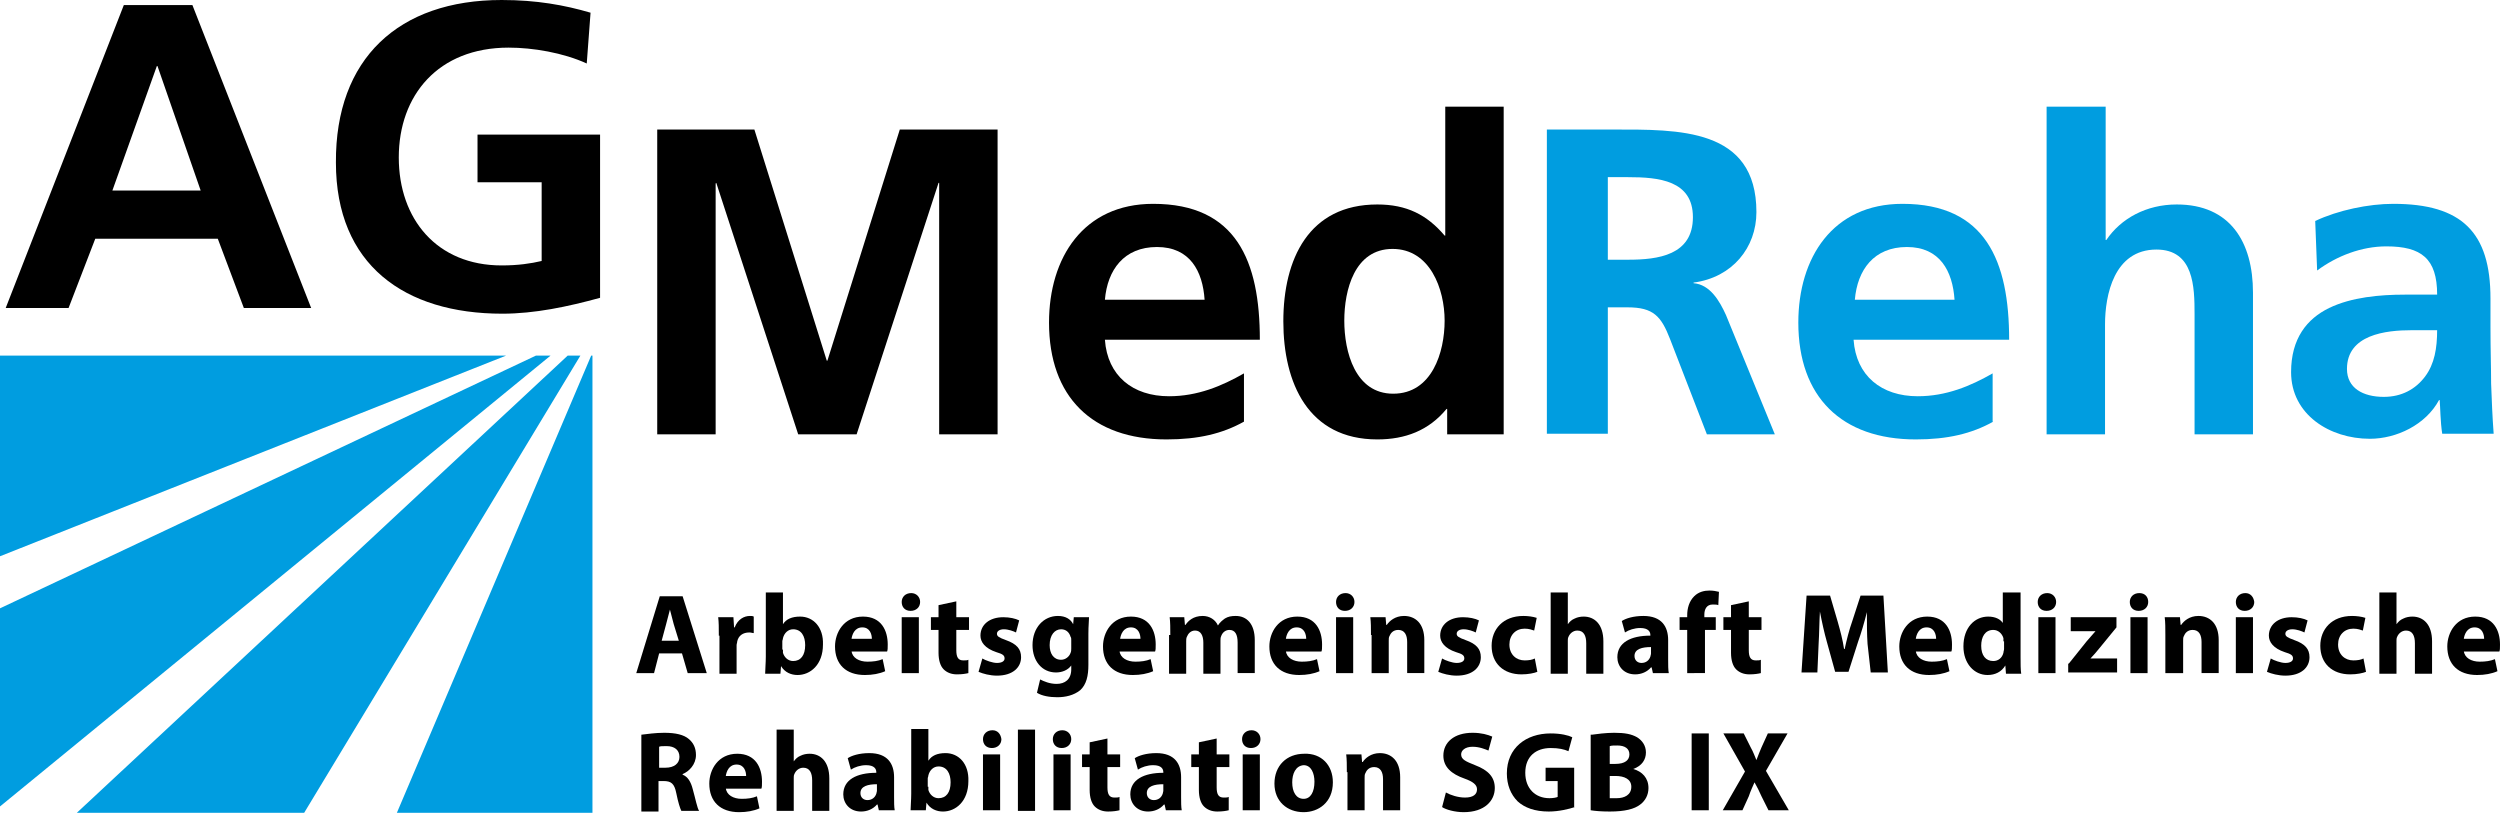
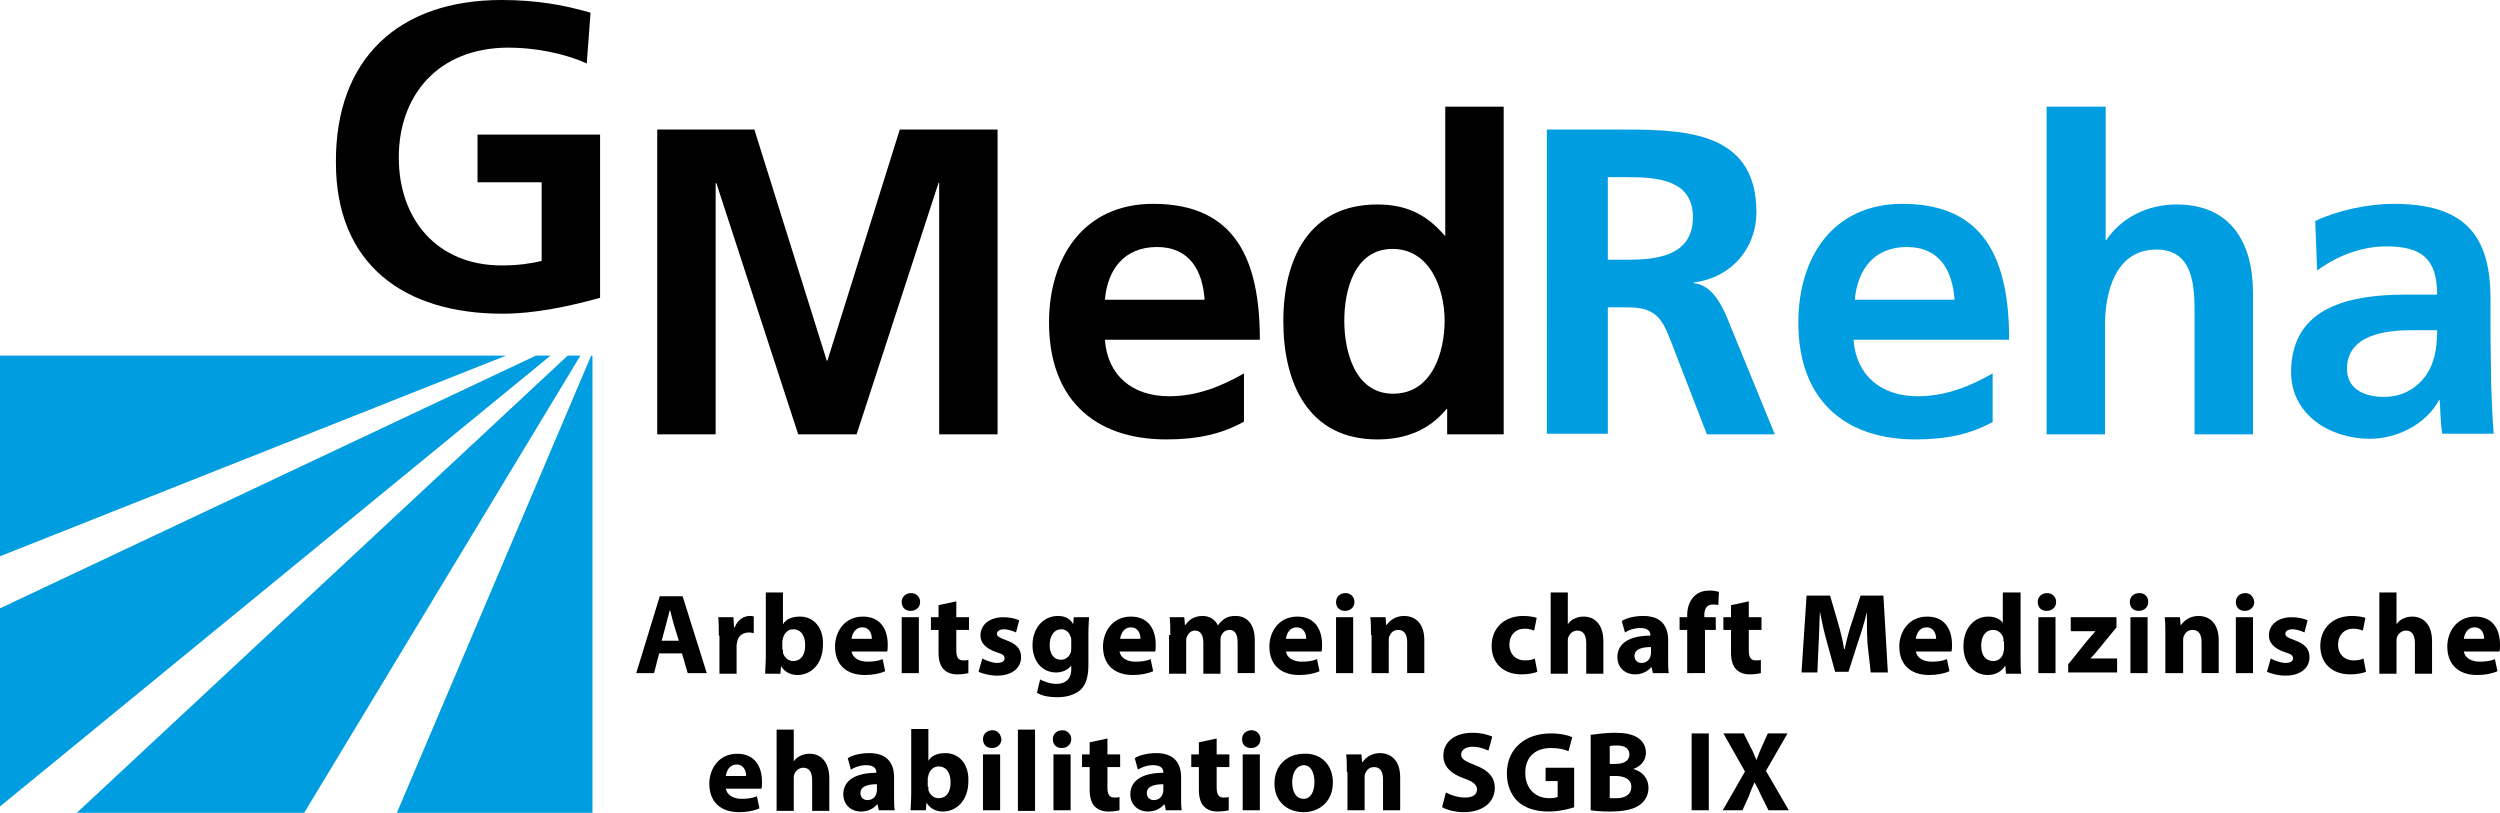
<svg xmlns="http://www.w3.org/2000/svg" version="1.1" id="Ebene_1" x="0px" y="0px" viewBox="0 0 393.7 128" style="enable-background:new 0 0 393.7 128;" xml:space="preserve">
  <style type="text/css">
	.st0{fill:#009DE0;}
</style>
  <g>
-     <path d="M19.5,0.8h10.8L49,48.5H38.4l-4.1-10.9H15l-4.2,10.9H0.9L19.5,0.8z M24.8,10.4h-0.1L17.7,30h13.9L24.8,10.4z" />
    <path d="M92.4,10c-3.7-1.7-8.5-2.5-12.3-2.5C69,7.5,62.8,15,62.8,24.8c0,9.7,6,17,16.2,17c2.6,0,4.6-0.3,6.3-0.7V28.7H75.2v-7.5   h19.3v25.7c-5.1,1.4-10.3,2.5-15.4,2.5c-15.4,0-26.2-7.7-26.2-23.8C52.8,9.2,62.8,0,79,0c5.5,0,9.9,0.8,14,2L92.4,10z" />
  </g>
  <g>
    <path d="M103.4,20.4h15.4l11.4,36.4h0.1l11.4-36.4h15.4v48h-9.2V28.8h-0.1l-12.9,39.6h-9.2l-12.9-39.6l-0.1,0.1v39.5h-9.2V20.4z" />
    <path d="M195.9,66.4c-3.4,1.9-7.2,2.8-12.2,2.8c-11.7,0-18.5-6.7-18.5-18.4c0-10.2,5.4-18.7,16.4-18.7c13.1,0,16.8,9,16.8,21.4H174   c0.4,5.7,4.4,8.9,10.1,8.9c4.5,0,8.3-1.6,11.8-3.6V66.4z M189.7,47.2c-0.3-4.5-2.3-8.3-7.5-8.3s-7.8,3.6-8.2,8.3H189.7z" />
    <path d="M227.9,64.4h-0.1c-2.8,3.4-6.5,4.8-10.9,4.8c-10.9,0-14.8-8.9-14.8-18.6c0-9.8,4-18.4,14.8-18.4c4.6,0,7.8,1.6,10.6,4.9   h0.1V16.8h9.2v51.6h-8.9V64.4z M219.4,62c6.1,0,8.1-6.5,8.1-11.5c0-5-2.3-11.3-8.2-11.3c-6,0-7.6,6.5-7.6,11.3   C211.7,55.4,213.4,62,219.4,62z" />
    <path class="st0" d="M243.6,20.4h10.4c10.3,0,22.6-0.3,22.6,13c0,5.6-3.8,10.3-9.9,11.1v0.1c2.6,0.2,4.1,2.8,5.1,5l7.7,18.8h-10.7   l-5.8-15c-1.4-3.6-2.6-5-6.7-5h-3.1v19.9h-9.6V20.4z M253.2,40.9h3.2c4.7,0,10.2-0.7,10.2-6.7c0-5.8-5.4-6.3-10.2-6.3h-3.2V40.9z" />
    <path class="st0" d="M313.9,66.4c-3.4,1.9-7.2,2.8-12.2,2.8c-11.7,0-18.5-6.7-18.5-18.4c0-10.2,5.4-18.7,16.4-18.7   c13.1,0,16.8,9,16.8,21.4h-24.5c0.4,5.7,4.4,8.9,10.1,8.9c4.5,0,8.3-1.6,11.8-3.6V66.4z M307.8,47.2c-0.3-4.5-2.3-8.3-7.5-8.3   c-5.2,0-7.8,3.6-8.2,8.3H307.8z" />
    <path class="st0" d="M322.4,16.8h9.2v21h0.1c2.3-3.4,6.3-5.6,11.1-5.6c8.4,0,12,5.9,12,13.9v22.3h-9.2V49.5c0-4.3-0.1-10.2-6-10.2   c-6.7,0-8.1,7.2-8.1,11.8v17.3h-9.2V16.8z" />
    <path class="st0" d="M364.6,34.8c3.6-1.7,8.4-2.7,12.3-2.7c10.8,0,15.3,4.5,15.3,14.9v4.5c0,3.6,0.1,6.3,0.1,8.9   c0.1,2.7,0.2,5.2,0.4,7.9h-8.1c-0.3-1.9-0.3-4.2-0.4-5.3h-0.1c-2.1,3.9-6.7,6.1-10.9,6.1c-6.3,0-12.4-3.8-12.4-10.5   c0-5.3,2.5-8.4,6-10.1c3.5-1.7,8-2.1,11.9-2.1h5.1c0-5.7-2.5-7.6-8-7.6c-3.9,0-7.8,1.5-10.9,3.8L364.6,34.8z M375.4,62.5   c2.8,0,5-1.2,6.5-3.2c1.5-2,1.9-4.5,1.9-7.3h-4c-4.1,0-10.2,0.7-10.2,6.1C369.6,61.1,372.1,62.5,375.4,62.5z" />
  </g>
  <g>
    <path d="M103.8,102.9L103,106h-2.8l3.7-12.1h3.6l3.8,12.1h-3l-0.9-3.1H103.8z M106.9,100.9l-0.8-2.6c-0.2-0.7-0.4-1.6-0.6-2.3h0   c-0.2,0.7-0.4,1.6-0.6,2.3l-0.7,2.6H106.9z" />
    <path d="M113.2,100.1c0-1.3,0-2.1-0.1-2.9h2.4l0.1,1.6h0.1c0.5-1.3,1.5-1.8,2.4-1.8c0.3,0,0.4,0,0.6,0.1v2.6   c-0.2,0-0.4-0.1-0.7-0.1c-1,0-1.7,0.5-1.9,1.4c0,0.2-0.1,0.4-0.1,0.6v4.5h-2.7V100.1z" />
    <path d="M120.5,106c0-0.6,0.1-1.6,0.1-2.6V93.3h2.7v5h0c0.5-0.8,1.4-1.2,2.7-1.2c2.1,0,3.7,1.7,3.6,4.4c0,3.2-2,4.8-4,4.8   c-1,0-2-0.4-2.6-1.4h0l-0.1,1.2H120.5z M123.3,102.3c0,0.2,0,0.3,0,0.5c0.2,0.7,0.8,1.3,1.6,1.3c1.2,0,1.9-0.9,1.9-2.5   c0-1.4-0.6-2.5-1.9-2.5c-0.8,0-1.4,0.6-1.6,1.4c0,0.2-0.1,0.3-0.1,0.5V102.3z" />
    <path d="M134.1,102.5c0.1,1.1,1.2,1.7,2.5,1.7c0.9,0,1.7-0.1,2.4-0.4l0.4,1.9c-0.9,0.4-2,0.6-3.2,0.6c-3,0-4.7-1.7-4.7-4.5   c0-2.2,1.4-4.7,4.4-4.7c2.9,0,3.9,2.2,3.9,4.4c0,0.5,0,0.9-0.1,1.1H134.1z M137.3,100.6c0-0.7-0.3-1.8-1.5-1.8   c-1.2,0-1.6,1.1-1.7,1.8H137.3z" />
    <path d="M144.9,94.8c0,0.8-0.6,1.4-1.5,1.4c-0.9,0-1.4-0.6-1.4-1.4c0-0.8,0.6-1.4,1.5-1.4C144.3,93.4,144.9,94,144.9,94.8z    M142,106v-8.8h2.7v8.8H142z" />
    <path d="M150.6,94.7v2.5h2v2h-2v3.2c0,1.1,0.3,1.6,1.1,1.6c0.4,0,0.6,0,0.8-0.1l0,2.1c-0.4,0.1-1,0.2-1.8,0.2   c-0.9,0-1.6-0.3-2.1-0.8c-0.5-0.5-0.8-1.4-0.8-2.6v-3.6h-1.2v-2h1.2v-1.9L150.6,94.7z" />
    <path d="M154.7,103.7c0.5,0.3,1.6,0.7,2.3,0.7c0.8,0,1.2-0.3,1.2-0.7c0-0.5-0.3-0.7-1.3-1c-1.8-0.6-2.5-1.6-2.5-2.6   c0-1.7,1.4-2.9,3.6-2.9c1,0,1.9,0.2,2.5,0.5l-0.5,1.9c-0.4-0.2-1.2-0.5-1.9-0.5c-0.7,0-1.1,0.3-1.1,0.7c0,0.4,0.3,0.6,1.4,1   c1.7,0.6,2.4,1.4,2.4,2.7c0,1.6-1.3,2.9-3.8,2.9c-1.1,0-2.2-0.3-2.9-0.6L154.7,103.7z" />
    <path d="M171.5,97.2c0,0.6-0.1,1.3-0.1,2.6v4.9c0,1.7-0.3,3.1-1.3,4c-1,0.8-2.3,1.1-3.6,1.1c-1.2,0-2.4-0.2-3.2-0.7l0.5-2.1   c0.6,0.3,1.5,0.7,2.6,0.7c1.3,0,2.3-0.7,2.3-2.3v-0.6h0c-0.5,0.7-1.4,1.1-2.4,1.1c-2.2,0-3.7-1.8-3.7-4.3c0-2.8,1.8-4.6,4-4.6   c1.2,0,2,0.5,2.4,1.3h0l0.1-1.1H171.5z M168.7,100.8c0-0.2,0-0.4-0.1-0.5c-0.2-0.7-0.7-1.2-1.5-1.2c-1,0-1.8,0.9-1.8,2.5   c0,1.3,0.6,2.3,1.8,2.3c0.7,0,1.3-0.5,1.5-1.1c0.1-0.2,0.1-0.5,0.1-0.7V100.8z" />
    <path d="M176.3,102.5c0.1,1.1,1.2,1.7,2.5,1.7c0.9,0,1.7-0.1,2.4-0.4l0.4,1.9c-0.9,0.4-2,0.6-3.2,0.6c-3,0-4.7-1.7-4.7-4.5   c0-2.2,1.4-4.7,4.4-4.7c2.9,0,3.9,2.2,3.9,4.4c0,0.5,0,0.9-0.1,1.1H176.3z M179.6,100.6c0-0.7-0.3-1.8-1.5-1.8   c-1.2,0-1.6,1.1-1.7,1.8H179.6z" />
    <path d="M184.3,100c0-1.1,0-2-0.1-2.8h2.3l0.1,1.2h0.1c0.4-0.6,1.2-1.4,2.7-1.4c1.1,0,2,0.6,2.4,1.5h0c0.3-0.5,0.7-0.8,1.1-1.1   c0.5-0.3,1-0.4,1.7-0.4c1.7,0,3,1.2,3,3.8v5.2h-2.7v-4.8c0-1.3-0.4-2-1.3-2c-0.6,0-1.1,0.4-1.3,1c-0.1,0.2-0.1,0.5-0.1,0.7v5.2   h-2.7v-4.9c0-1.1-0.4-1.9-1.3-1.9c-0.7,0-1.1,0.5-1.3,1c-0.1,0.2-0.1,0.5-0.1,0.7v5.1h-2.7V100z" />
    <path d="M202.5,102.5c0.1,1.1,1.2,1.7,2.5,1.7c0.9,0,1.7-0.1,2.4-0.4l0.4,1.9c-0.9,0.4-2,0.6-3.2,0.6c-3,0-4.7-1.7-4.7-4.5   c0-2.2,1.4-4.7,4.4-4.7c2.9,0,3.9,2.2,3.9,4.4c0,0.5,0,0.9-0.1,1.1H202.5z M205.7,100.6c0-0.7-0.3-1.8-1.5-1.8   c-1.2,0-1.6,1.1-1.7,1.8H205.7z" />
    <path d="M213.3,94.8c0,0.8-0.6,1.4-1.5,1.4c-0.9,0-1.4-0.6-1.4-1.4c0-0.8,0.6-1.4,1.5-1.4C212.7,93.4,213.3,94,213.3,94.8z    M210.4,106v-8.8h2.7v8.8H210.4z" />
    <path d="M215.9,100c0-1.1,0-2-0.1-2.8h2.4l0.1,1.2h0.1c0.4-0.6,1.3-1.4,2.7-1.4c1.8,0,3.2,1.2,3.2,3.8v5.2h-2.7v-4.9   c0-1.1-0.4-1.9-1.4-1.9c-0.8,0-1.2,0.5-1.4,1c-0.1,0.2-0.1,0.4-0.1,0.7v5.1h-2.7V100z" />
-     <path d="M227.1,103.7c0.5,0.3,1.6,0.7,2.3,0.7c0.8,0,1.2-0.3,1.2-0.7c0-0.5-0.3-0.7-1.3-1c-1.8-0.6-2.5-1.6-2.5-2.6   c0-1.7,1.4-2.9,3.6-2.9c1,0,1.9,0.2,2.5,0.5l-0.5,1.9c-0.4-0.2-1.2-0.5-1.9-0.5c-0.7,0-1.1,0.3-1.1,0.7c0,0.4,0.3,0.6,1.4,1   c1.7,0.6,2.4,1.4,2.4,2.7c0,1.6-1.3,2.9-3.8,2.9c-1.1,0-2.2-0.3-2.9-0.6L227.1,103.7z" />
    <path d="M242.1,105.8c-0.5,0.2-1.4,0.4-2.5,0.4c-2.8,0-4.7-1.7-4.7-4.5c0-2.6,1.8-4.7,5-4.7c0.7,0,1.5,0.1,2.1,0.3l-0.4,2   c-0.3-0.1-0.8-0.3-1.5-0.3c-1.4,0-2.4,1-2.4,2.5c0,1.6,1.1,2.5,2.4,2.5c0.7,0,1.2-0.1,1.6-0.3L242.1,105.8z" />
    <path d="M244.2,93.3h2.7v5h0c0.3-0.4,0.6-0.7,1.1-0.9c0.4-0.2,0.9-0.3,1.4-0.3c1.7,0,3.1,1.2,3.1,3.9v5.1h-2.7v-4.8   c0-1.2-0.4-2-1.4-2c-0.7,0-1.2,0.5-1.4,1c-0.1,0.2-0.1,0.4-0.1,0.6v5.2h-2.7V93.3z" />
    <path d="M260.3,106l-0.2-0.9h-0.1c-0.6,0.7-1.5,1.1-2.5,1.1c-1.8,0-2.8-1.3-2.8-2.7c0-2.3,2.1-3.4,5.2-3.4v-0.1   c0-0.5-0.3-1.1-1.6-1.1c-0.9,0-1.8,0.3-2.4,0.7l-0.5-1.8c0.6-0.4,1.8-0.8,3.4-0.8c2.9,0,3.9,1.7,3.9,3.8v3.1c0,0.8,0,1.6,0.1,2.1   H260.3z M260,101.9c-1.4,0-2.6,0.3-2.6,1.4c0,0.7,0.5,1.1,1.1,1.1c0.7,0,1.2-0.4,1.4-1c0-0.1,0.1-0.3,0.1-0.5V101.9z" />
    <path d="M265.7,106v-6.8h-1.2v-2h1.2v-0.3c0-1.1,0.3-2.2,1.1-3c0.7-0.7,1.6-0.9,2.4-0.9c0.6,0,1.1,0.1,1.5,0.2l-0.1,2.1   c-0.2-0.1-0.5-0.1-0.9-0.1c-0.9,0-1.3,0.7-1.3,1.6v0.4h1.8v2h-1.7v6.8H265.7z" />
    <path d="M275.4,94.7v2.5h2v2h-2v3.2c0,1.1,0.3,1.6,1.1,1.6c0.4,0,0.6,0,0.8-0.1l0,2.1c-0.4,0.1-1,0.2-1.8,0.2   c-0.9,0-1.6-0.3-2.1-0.8c-0.5-0.5-0.8-1.4-0.8-2.6v-3.6h-1.2v-2h1.2v-1.9L275.4,94.7z" />
    <path d="M294.1,101.4c-0.1-1.5-0.1-3.2-0.1-5h0c-0.4,1.6-0.9,3.3-1.4,4.7l-1.5,4.7H289l-1.3-4.7c-0.4-1.4-0.8-3.2-1.1-4.8h0   c-0.1,1.7-0.1,3.5-0.2,5l-0.2,4.6h-2.5l0.8-12.1h3.7l1.2,4.1c0.4,1.4,0.8,2.9,1,4.3h0.1c0.3-1.4,0.7-3,1.2-4.4l1.3-4h3.6l0.7,12.1   h-2.7L294.1,101.4z" />
    <path d="M301.7,102.5c0.1,1.1,1.2,1.7,2.5,1.7c0.9,0,1.7-0.1,2.4-0.4l0.4,1.9c-0.9,0.4-2,0.6-3.2,0.6c-3,0-4.7-1.7-4.7-4.5   c0-2.2,1.4-4.7,4.4-4.7c2.9,0,3.9,2.2,3.9,4.4c0,0.5,0,0.9-0.1,1.1H301.7z M304.9,100.6c0-0.7-0.3-1.8-1.5-1.8   c-1.2,0-1.6,1.1-1.7,1.8H304.9z" />
    <path d="M318.2,93.3v10.2c0,1,0,2,0.1,2.6h-2.4l-0.1-1.3h0c-0.6,1-1.6,1.5-2.8,1.5c-2.1,0-3.8-1.8-3.8-4.5c0-3,1.8-4.7,3.9-4.7   c1.1,0,1.9,0.4,2.3,1h0v-4.8H318.2z M315.5,101c0-0.2,0-0.3,0-0.5c-0.2-0.7-0.8-1.3-1.6-1.3c-1.3,0-1.9,1.1-1.9,2.5   c0,1.5,0.7,2.4,1.9,2.4c0.8,0,1.4-0.5,1.6-1.3c0-0.2,0.1-0.4,0.1-0.6V101z" />
    <path d="M323.8,94.8c0,0.8-0.6,1.4-1.5,1.4c-0.9,0-1.4-0.6-1.4-1.4c0-0.8,0.6-1.4,1.5-1.4C323.2,93.4,323.8,94,323.8,94.8z    M321,106v-8.8h2.7v8.8H321z" />
    <path d="M325.8,104.5l2.8-3.5c0.5-0.6,0.9-1,1.4-1.6v0h-3.9v-2.2h7.2l0,1.6l-2.7,3.3c-0.5,0.6-0.9,1.1-1.4,1.6v0h4.2v2.2h-7.7   V104.5z" />
    <path d="M338.3,94.8c0,0.8-0.6,1.4-1.5,1.4c-0.9,0-1.4-0.6-1.4-1.4c0-0.8,0.6-1.4,1.5-1.4C337.8,93.4,338.3,94,338.3,94.8z    M335.5,106v-8.8h2.7v8.8H335.5z" />
    <path d="M341,100c0-1.1,0-2-0.1-2.8h2.4l0.1,1.2h0.1c0.4-0.6,1.3-1.4,2.7-1.4c1.8,0,3.2,1.2,3.2,3.8v5.2h-2.7v-4.9   c0-1.1-0.4-1.9-1.4-1.9c-0.8,0-1.2,0.5-1.4,1c-0.1,0.2-0.1,0.4-0.1,0.7v5.1H341V100z" />
    <path d="M355,94.8c0,0.8-0.6,1.4-1.5,1.4c-0.9,0-1.4-0.6-1.4-1.4c0-0.8,0.6-1.4,1.5-1.4C354.4,93.4,354.9,94,355,94.8z M352.1,106   v-8.8h2.7v8.8H352.1z" />
    <path d="M357.6,103.7c0.5,0.3,1.6,0.7,2.3,0.7c0.8,0,1.2-0.3,1.2-0.7c0-0.5-0.3-0.7-1.3-1c-1.8-0.6-2.5-1.6-2.5-2.6   c0-1.7,1.4-2.9,3.6-2.9c1,0,1.9,0.2,2.5,0.5l-0.5,1.9c-0.4-0.2-1.2-0.5-1.9-0.5c-0.7,0-1.1,0.3-1.1,0.7c0,0.4,0.3,0.6,1.4,1   c1.7,0.6,2.4,1.4,2.4,2.7c0,1.6-1.3,2.9-3.8,2.9c-1.1,0-2.2-0.3-2.9-0.6L357.6,103.7z" />
    <path d="M372.6,105.8c-0.5,0.2-1.4,0.4-2.5,0.4c-2.8,0-4.7-1.7-4.7-4.5c0-2.6,1.8-4.7,5-4.7c0.7,0,1.5,0.1,2.1,0.3l-0.4,2   c-0.3-0.1-0.8-0.3-1.5-0.3c-1.4,0-2.4,1-2.4,2.5c0,1.6,1.1,2.5,2.4,2.5c0.7,0,1.2-0.1,1.6-0.3L372.6,105.8z" />
    <path d="M374.7,93.3h2.7v5h0c0.3-0.4,0.6-0.7,1.1-0.9c0.4-0.2,0.9-0.3,1.4-0.3c1.7,0,3.1,1.2,3.1,3.9v5.1h-2.7v-4.8   c0-1.2-0.4-2-1.4-2c-0.7,0-1.2,0.5-1.4,1c-0.1,0.2-0.1,0.4-0.1,0.6v5.2h-2.7V93.3z" />
    <path d="M388,102.5c0.1,1.1,1.2,1.7,2.5,1.7c0.9,0,1.7-0.1,2.4-0.4l0.4,1.9c-0.9,0.4-2,0.6-3.2,0.6c-3,0-4.7-1.7-4.7-4.5   c0-2.2,1.4-4.7,4.4-4.7c2.9,0,3.9,2.2,3.9,4.4c0,0.5,0,0.9-0.1,1.1H388z M391.2,100.6c0-0.7-0.3-1.8-1.5-1.8   c-1.2,0-1.6,1.1-1.7,1.8H391.2z" />
-     <path d="M101,115.7c0.9-0.1,2.2-0.3,3.6-0.3c1.8,0,3.1,0.3,3.9,1c0.7,0.6,1.1,1.4,1.1,2.5c0,1.5-1.1,2.6-2.1,3v0.1   c0.8,0.3,1.3,1.1,1.6,2.3c0.4,1.4,0.7,3,1,3.4h-2.8c-0.2-0.4-0.5-1.3-0.8-2.8c-0.3-1.5-0.8-1.9-2-1.9h-0.8v4.8H101V115.7z    M103.7,120.9h1.1c1.4,0,2.2-0.7,2.2-1.7c0-1.1-0.8-1.7-2-1.7c-0.7,0-1,0-1.2,0.1V120.9z" />
    <path d="M114.3,124.1c0.1,1.1,1.2,1.7,2.5,1.7c0.9,0,1.7-0.1,2.4-0.4l0.4,1.9c-0.9,0.4-2,0.6-3.2,0.6c-3,0-4.7-1.7-4.7-4.5   c0-2.2,1.4-4.7,4.4-4.7c2.9,0,3.9,2.2,3.9,4.4c0,0.5,0,0.9-0.1,1.1H114.3z M117.5,122.2c0-0.7-0.3-1.8-1.5-1.8   c-1.2,0-1.6,1.1-1.7,1.8H117.5z" />
    <path d="M122.3,114.9h2.7v5h0c0.3-0.4,0.6-0.7,1.1-0.9c0.4-0.2,0.9-0.3,1.4-0.3c1.7,0,3.1,1.2,3.1,3.9v5.1h-2.7v-4.8   c0-1.2-0.4-2-1.4-2c-0.7,0-1.2,0.5-1.4,1c-0.1,0.2-0.1,0.4-0.1,0.6v5.2h-2.7V114.9z" />
    <path d="M138.4,127.6l-0.2-0.9h-0.1c-0.6,0.7-1.5,1.1-2.5,1.1c-1.8,0-2.8-1.3-2.8-2.7c0-2.3,2.1-3.4,5.2-3.4v-0.1   c0-0.5-0.3-1.1-1.6-1.1c-0.9,0-1.8,0.3-2.4,0.7l-0.5-1.8c0.6-0.4,1.8-0.8,3.4-0.8c2.9,0,3.9,1.7,3.9,3.8v3.1c0,0.8,0,1.6,0.1,2.1   H138.4z M138.1,123.5c-1.4,0-2.6,0.3-2.6,1.4c0,0.7,0.5,1.1,1.1,1.1c0.7,0,1.2-0.4,1.4-1c0-0.1,0.1-0.3,0.1-0.5V123.5z" />
    <path d="M143.4,127.6c0-0.6,0.1-1.6,0.1-2.6v-10.2h2.7v5h0c0.5-0.8,1.4-1.2,2.7-1.2c2.1,0,3.7,1.7,3.6,4.4c0,3.2-2,4.8-4,4.8   c-1,0-2-0.4-2.6-1.4h0l-0.1,1.2H143.4z M146.2,123.9c0,0.2,0,0.3,0,0.5c0.2,0.7,0.8,1.3,1.6,1.3c1.2,0,1.9-0.9,1.9-2.5   c0-1.4-0.6-2.5-1.9-2.5c-0.8,0-1.4,0.6-1.6,1.4c0,0.2-0.1,0.3-0.1,0.5V123.9z" />
    <path d="M157.7,116.4c0,0.8-0.6,1.4-1.5,1.4c-0.9,0-1.4-0.6-1.4-1.4c0-0.8,0.6-1.4,1.5-1.4C157.1,115,157.6,115.6,157.7,116.4z    M154.8,127.6v-8.8h2.7v8.8H154.8z" />
    <path d="M160.3,114.9h2.7v12.8h-2.7V114.9z" />
    <path d="M168.7,116.4c0,0.8-0.6,1.4-1.5,1.4c-0.9,0-1.4-0.6-1.4-1.4c0-0.8,0.6-1.4,1.5-1.4C168.1,115,168.7,115.6,168.7,116.4z    M165.9,127.6v-8.8h2.7v8.8H165.9z" />
    <path d="M174.4,116.3v2.5h2v2h-2v3.2c0,1.1,0.3,1.6,1.1,1.6c0.4,0,0.6,0,0.8-0.1l0,2.1c-0.4,0.1-1,0.2-1.8,0.2   c-0.9,0-1.6-0.3-2.1-0.8c-0.5-0.5-0.8-1.4-0.8-2.6v-3.6h-1.2v-2h1.2v-1.9L174.4,116.3z" />
    <path d="M183.6,127.6l-0.2-0.9h-0.1c-0.6,0.7-1.5,1.1-2.5,1.1c-1.8,0-2.8-1.3-2.8-2.7c0-2.3,2.1-3.4,5.2-3.4v-0.1   c0-0.5-0.3-1.1-1.6-1.1c-0.9,0-1.8,0.3-2.4,0.7l-0.5-1.8c0.6-0.4,1.8-0.8,3.4-0.8c2.9,0,3.9,1.7,3.9,3.8v3.1c0,0.8,0,1.6,0.1,2.1   H183.6z M183.2,123.5c-1.4,0-2.6,0.3-2.6,1.4c0,0.7,0.5,1.1,1.1,1.1c0.7,0,1.2-0.4,1.4-1c0-0.1,0.1-0.3,0.1-0.5V123.5z" />
    <path d="M191.6,116.3v2.5h2v2h-2v3.2c0,1.1,0.3,1.6,1.1,1.6c0.4,0,0.6,0,0.8-0.1l0,2.1c-0.4,0.1-1,0.2-1.8,0.2   c-0.9,0-1.6-0.3-2.1-0.8c-0.5-0.5-0.8-1.4-0.8-2.6v-3.6h-1.2v-2h1.2v-1.9L191.6,116.3z" />
    <path d="M198.5,116.4c0,0.8-0.6,1.4-1.5,1.4c-0.9,0-1.4-0.6-1.4-1.4c0-0.8,0.6-1.4,1.5-1.4C197.9,115,198.5,115.6,198.5,116.4z    M195.7,127.6v-8.8h2.7v8.8H195.7z" />
    <path d="M209.9,123.2c0,3.2-2.3,4.7-4.6,4.7c-2.6,0-4.6-1.7-4.6-4.5c0-2.8,1.9-4.7,4.7-4.7C208.1,118.6,209.9,120.5,209.9,123.2z    M203.5,123.2c0,1.5,0.6,2.6,1.8,2.6c1.1,0,1.7-1.1,1.7-2.7c0-1.3-0.5-2.6-1.7-2.6C204,120.6,203.5,121.9,203.5,123.2z" />
    <path d="M212.1,121.6c0-1.1,0-2-0.1-2.8h2.4l0.1,1.2h0.1c0.4-0.6,1.3-1.4,2.7-1.4c1.8,0,3.2,1.2,3.2,3.8v5.2h-2.7v-4.9   c0-1.1-0.4-1.9-1.4-1.9c-0.8,0-1.2,0.5-1.4,1c-0.1,0.2-0.1,0.4-0.1,0.7v5.1h-2.7V121.6z" />
    <path d="M227.7,124.8c0.7,0.4,1.9,0.8,3,0.8c1.3,0,1.9-0.5,1.9-1.3c0-0.7-0.6-1.2-2-1.7c-2-0.7-3.3-1.8-3.3-3.6   c0-2.1,1.7-3.6,4.6-3.6c1.4,0,2.4,0.3,3.1,0.6l-0.6,2.2c-0.5-0.2-1.4-0.6-2.5-0.6c-1.2,0-1.8,0.6-1.8,1.2c0,0.8,0.7,1.1,2.2,1.7   c2.1,0.8,3.1,1.9,3.1,3.6c0,2-1.6,3.8-4.9,3.8c-1.4,0-2.8-0.4-3.4-0.8L227.7,124.8z" />
    <path d="M248,127.1c-0.9,0.3-2.5,0.7-4.1,0.7c-2.2,0-3.8-0.6-4.9-1.6c-1.1-1.1-1.7-2.6-1.7-4.4c0-4,3-6.3,6.9-6.3   c1.6,0,2.8,0.3,3.4,0.6l-0.6,2.2c-0.7-0.3-1.5-0.5-2.8-0.5c-2.3,0-4,1.3-4,3.9c0,2.5,1.6,4,3.8,4c0.6,0,1.1-0.1,1.3-0.2v-2.5h-1.9   v-2.1h4.5V127.1z" />
    <path d="M250.7,115.7c0.7-0.1,2.2-0.3,3.5-0.3c1.7,0,2.7,0.2,3.6,0.7c0.8,0.5,1.4,1.3,1.4,2.4c0,1.1-0.6,2.1-2,2.6v0   c1.4,0.4,2.4,1.4,2.4,3c0,1.1-0.5,2-1.3,2.6c-0.9,0.7-2.4,1.1-4.8,1.1c-1.4,0-2.4-0.1-3-0.2V115.7z M253.5,120.3h0.9   c1.5,0,2.2-0.6,2.2-1.5c0-0.9-0.7-1.4-1.9-1.4c-0.6,0-0.9,0-1.2,0.1V120.3z M253.5,125.7c0.3,0,0.6,0,1.1,0c1.2,0,2.3-0.5,2.3-1.8   c0-1.2-1.1-1.7-2.5-1.7h-0.9V125.7z" />
    <path d="M269.1,115.5v12.1h-2.7v-12.1H269.1z" />
    <path d="M278.5,127.6l-1.1-2.2c-0.4-0.9-0.7-1.5-1.1-2.2h0c-0.3,0.7-0.6,1.3-0.9,2.2l-1,2.2h-3.1l3.5-6.1l-3.4-6h3.2l1.1,2.2   c0.4,0.7,0.6,1.3,0.9,2h0c0.3-0.8,0.5-1.3,0.8-2l1-2.2h3.1l-3.4,5.9l3.6,6.2H278.5z" />
  </g>
  <polygon class="st0" points="79.7,56 0,56 0,87.6 " />
  <polygon class="st0" points="86.7,56 84.4,56 0,95.8 0,127 " />
  <g>
    <polygon class="st0" points="91.4,56 89.4,56 12.1,128 47.9,128  " />
    <polygon class="st0" points="62.5,128 93.3,128 93.3,56 93.1,56  " />
  </g>
</svg>